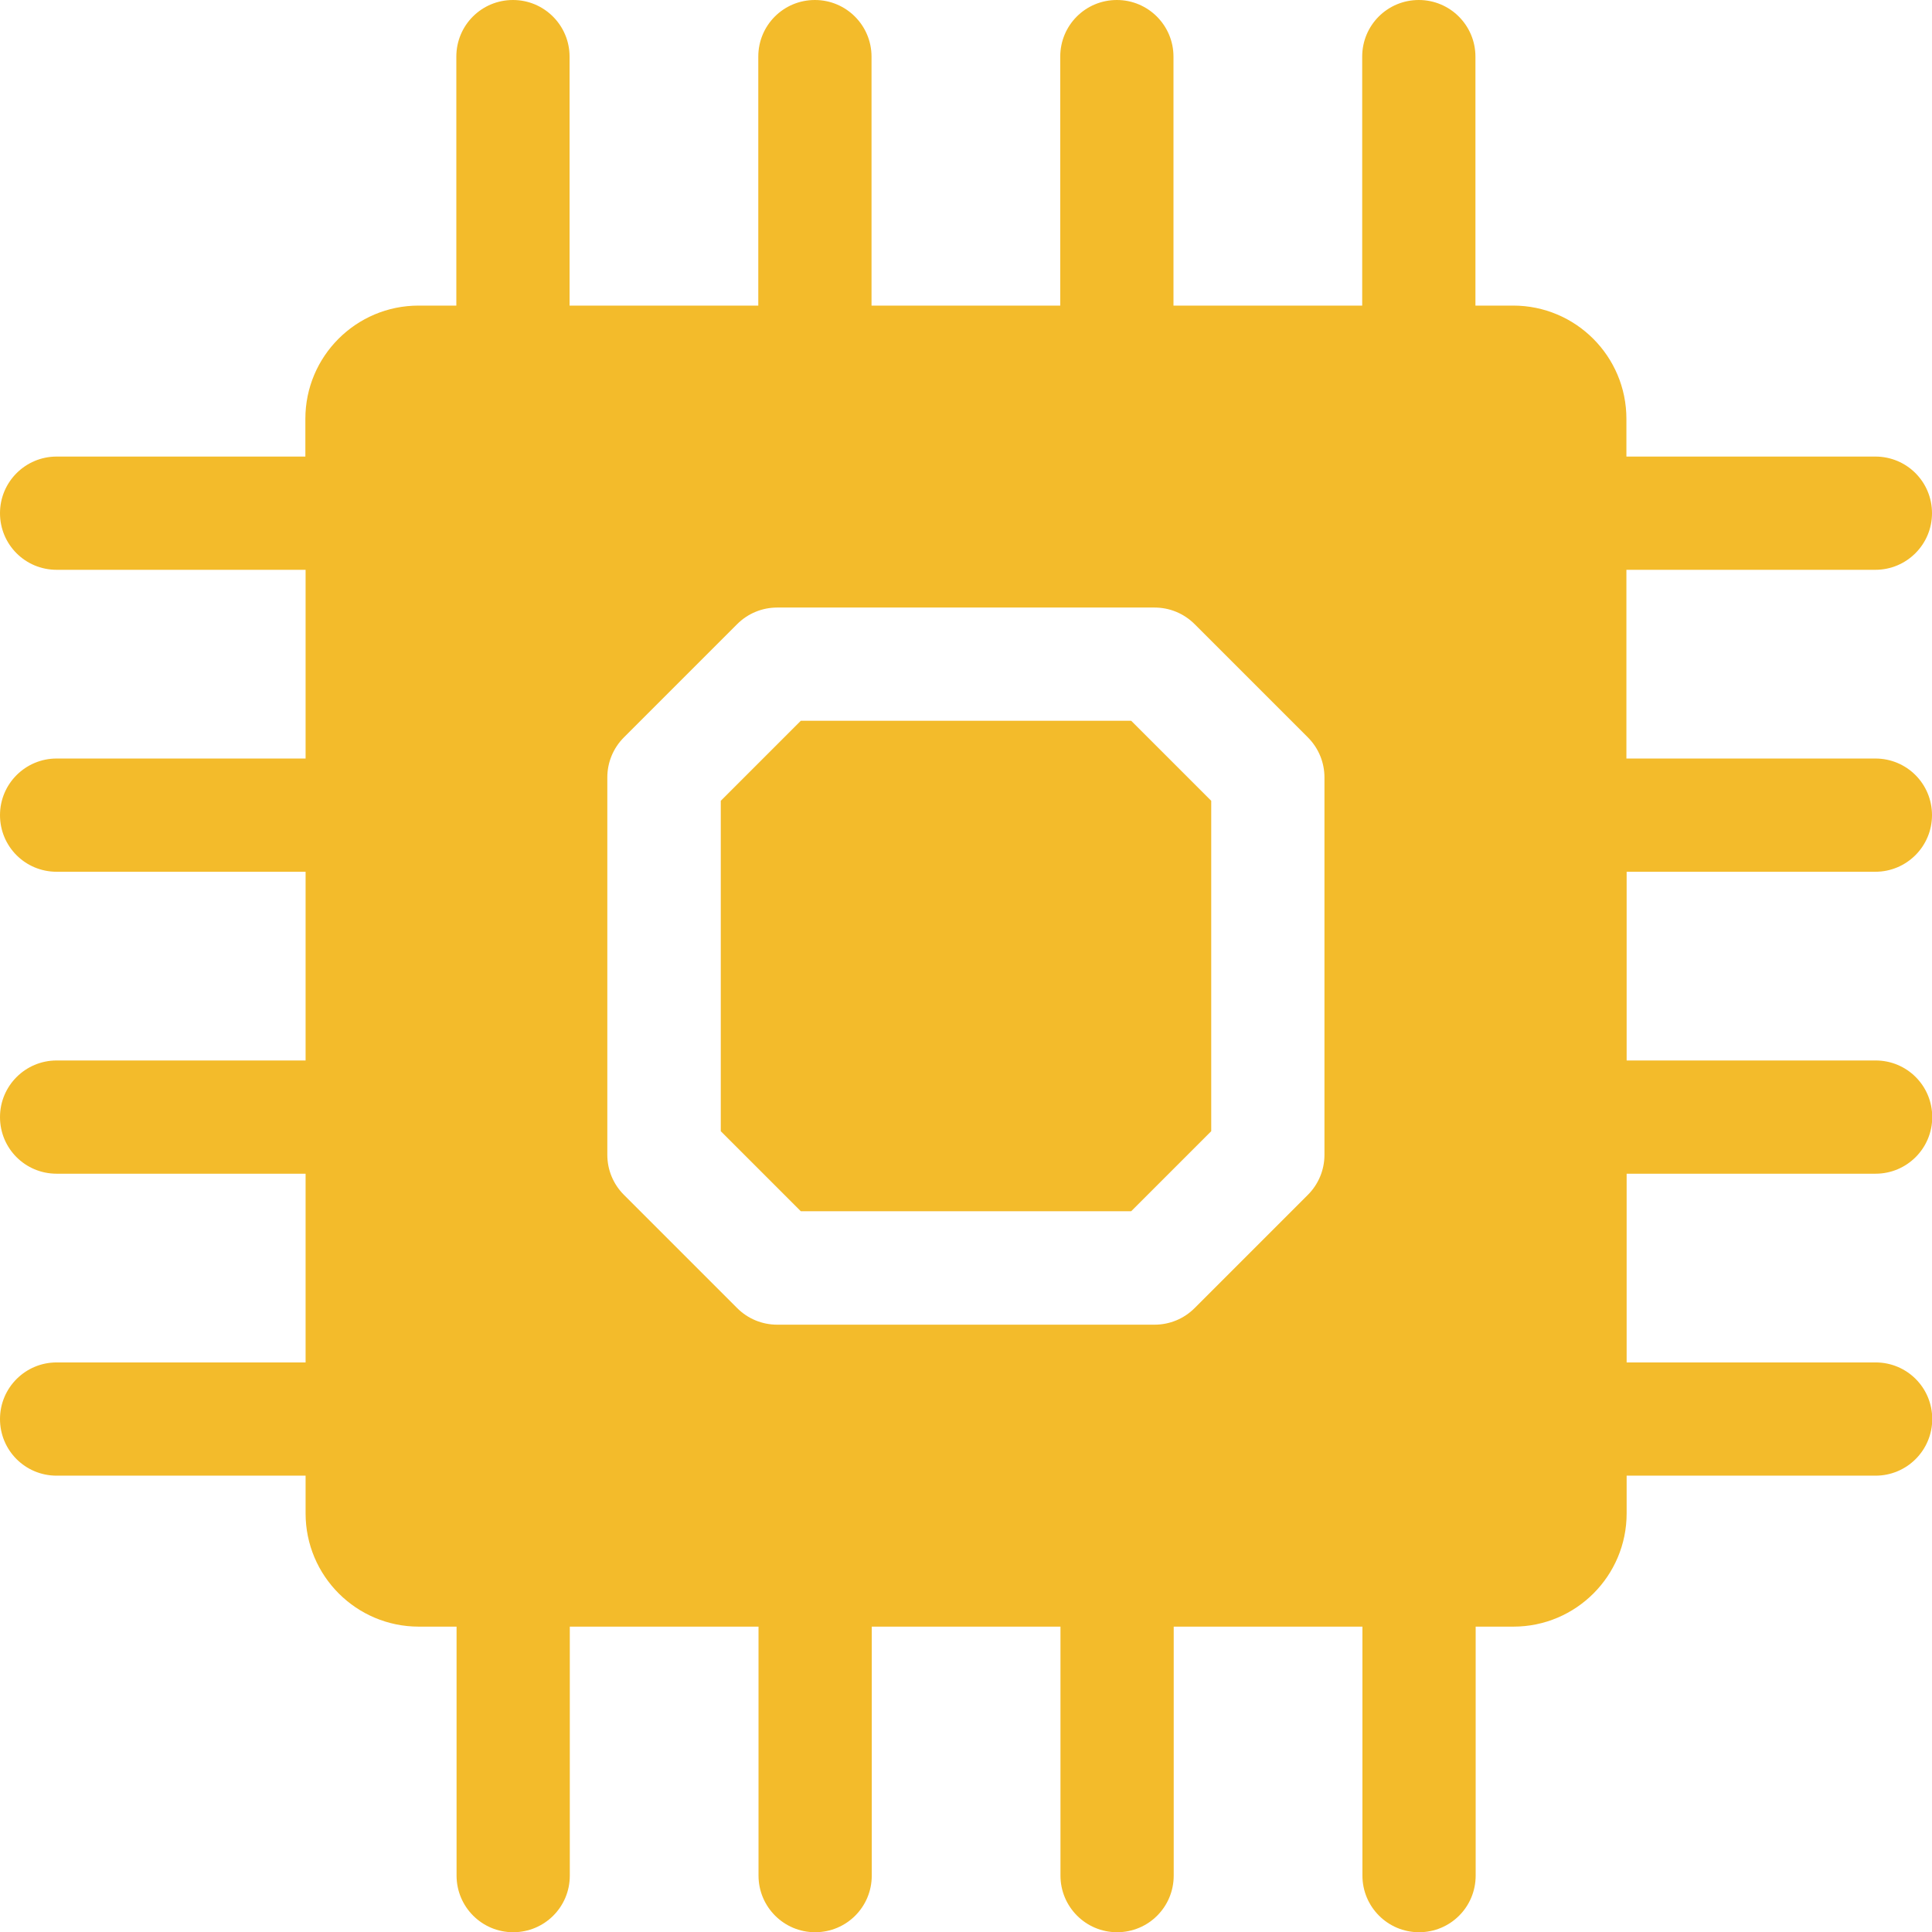
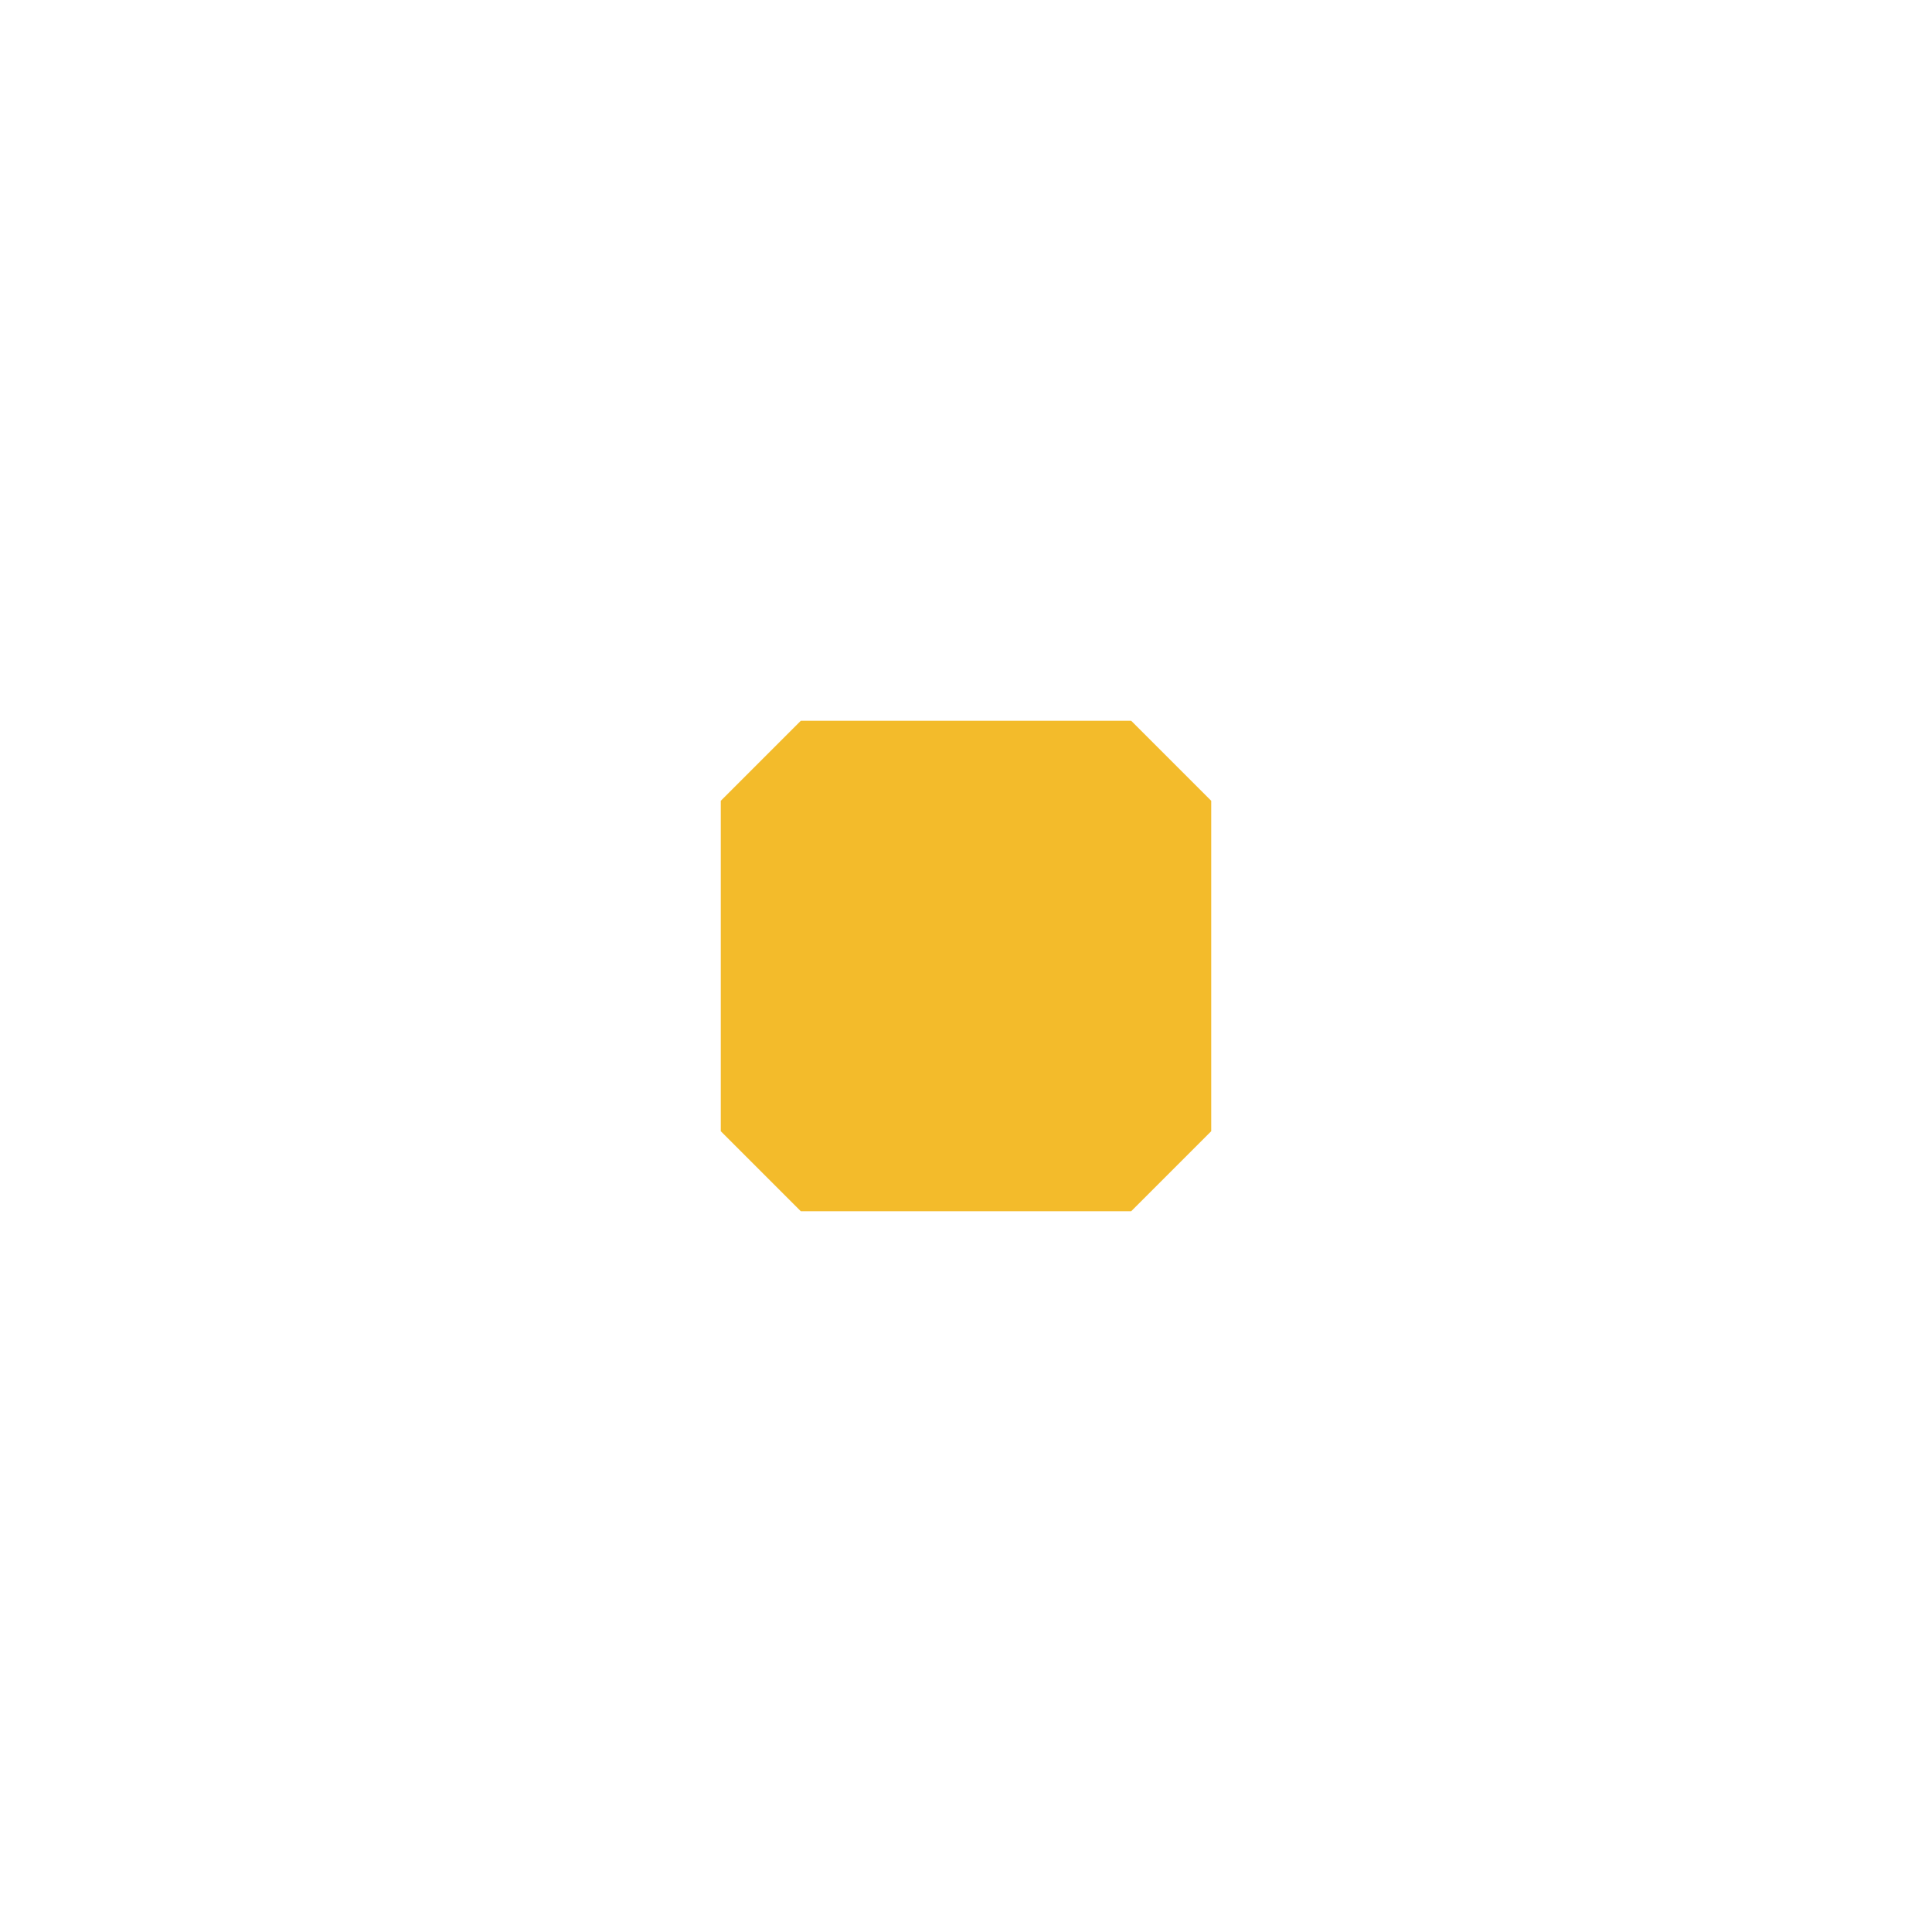
<svg xmlns="http://www.w3.org/2000/svg" id="Layer_2" data-name="Layer 2" viewBox="0 0 84.97 84.97">
  <defs>
    <style>
      .cls-1 {
        fill: #f3bb2b;
      }
    </style>
  </defs>
  <g id="Layer_1-2" data-name="Layer 1">
    <g>
-       <path class="cls-1" d="M82.48,38.34c1.37,0,2.49-1.11,2.49-2.49s-1.11-2.49-2.49-2.49h-10.95v-8.3h10.95c1.37,0,2.49-1.11,2.49-2.49s-1.11-2.49-2.49-2.49h-10.95v-1.66c0-2.75-2.23-4.98-4.98-4.98h-1.66V2.49c0-1.37-1.11-2.49-2.49-2.49s-2.49,1.11-2.49,2.49V13.44h-8.3V2.49c0-1.37-1.11-2.49-2.49-2.49s-2.49,1.11-2.49,2.49V13.44h-8.3V2.49c0-1.37-1.11-2.49-2.49-2.49s-2.49,1.11-2.49,2.49V13.44h-8.3V2.49c0-1.37-1.11-2.49-2.49-2.49s-2.49,1.11-2.49,2.49V13.44h-1.66c-2.75,0-4.98,2.23-4.98,4.98v1.66H2.49c-1.37,0-2.49,1.11-2.49,2.49s1.11,2.49,2.49,2.49H13.44v8.3H2.49c-1.37,0-2.49,1.11-2.49,2.49s1.11,2.49,2.49,2.49H13.44v8.3H2.49c-1.37,0-2.49,1.11-2.49,2.49s1.11,2.49,2.49,2.49H13.44v8.3H2.49c-1.37,0-2.49,1.11-2.49,2.49s1.11,2.49,2.49,2.49H13.44v1.66c0,2.75,2.23,4.98,4.98,4.98h1.66v10.95c0,1.37,1.11,2.49,2.49,2.49s2.49-1.11,2.49-2.49v-10.95h8.3v10.95c0,1.37,1.11,2.49,2.49,2.49s2.49-1.11,2.49-2.49v-10.95h8.3v10.95c0,1.37,1.11,2.49,2.49,2.49s2.49-1.11,2.49-2.49v-10.95h8.3v10.95c0,1.37,1.11,2.49,2.49,2.49s2.49-1.11,2.49-2.49v-10.95h1.66c2.75,0,4.98-2.23,4.98-4.98v-1.66h10.95c1.37,0,2.49-1.11,2.49-2.49s-1.11-2.49-2.49-2.49h-10.95v-8.3h10.95c1.37,0,2.49-1.11,2.49-2.49s-1.11-2.49-2.49-2.49h-10.95v-8.3h10.95Zm-24.23,12.45c0,.66-.26,1.29-.73,1.76l-4.98,4.98c-.47,.47-1.1,.73-1.76,.73h-16.6c-.66,0-1.29-.26-1.76-.73l-4.98-4.98c-.47-.47-.73-1.1-.73-1.76v-16.6c0-.66,.26-1.29,.73-1.76l4.98-4.98c.47-.47,1.1-.73,1.76-.73h16.6c.66,0,1.29,.26,1.76,.73l4.98,4.98c.47,.47,.73,1.1,.73,1.76v16.6Z" />
      <path class="cls-1" d="M35.22,31.7l-3.52,3.52v14.53l3.52,3.52h14.53l3.52-3.52v-14.53l-3.52-3.52h-14.53Z" />
    </g>
  </g>
</svg>